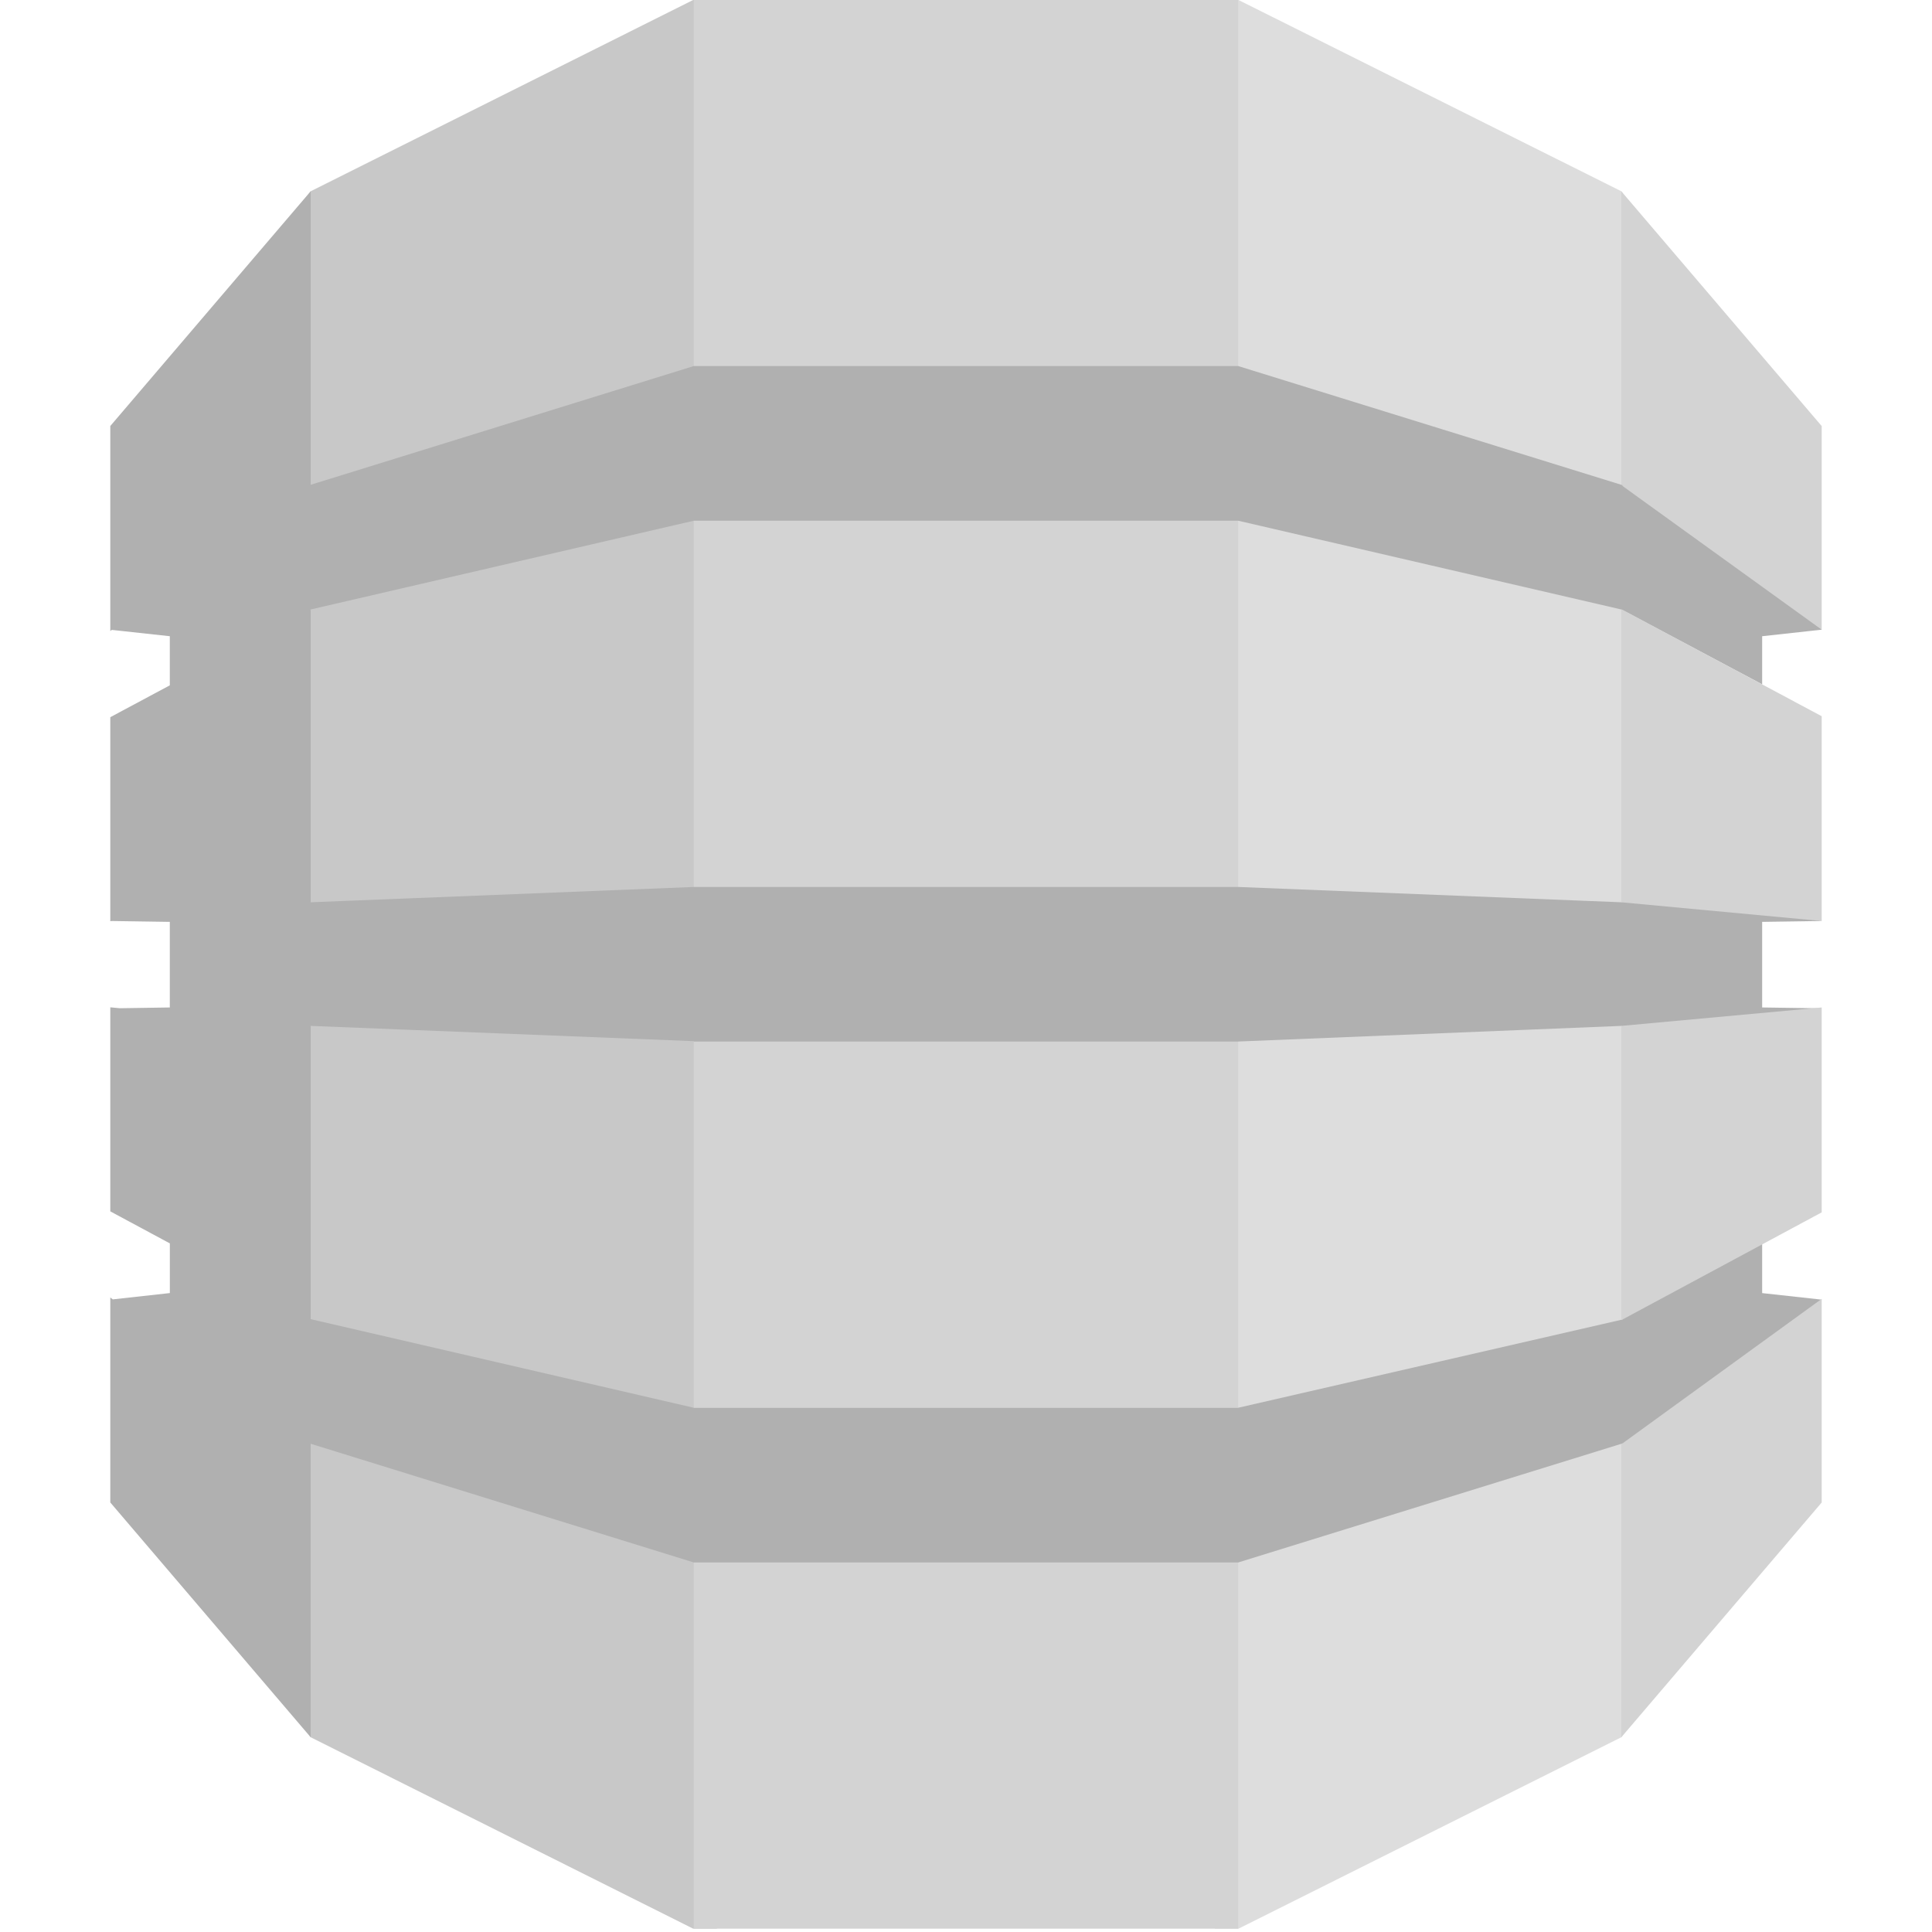
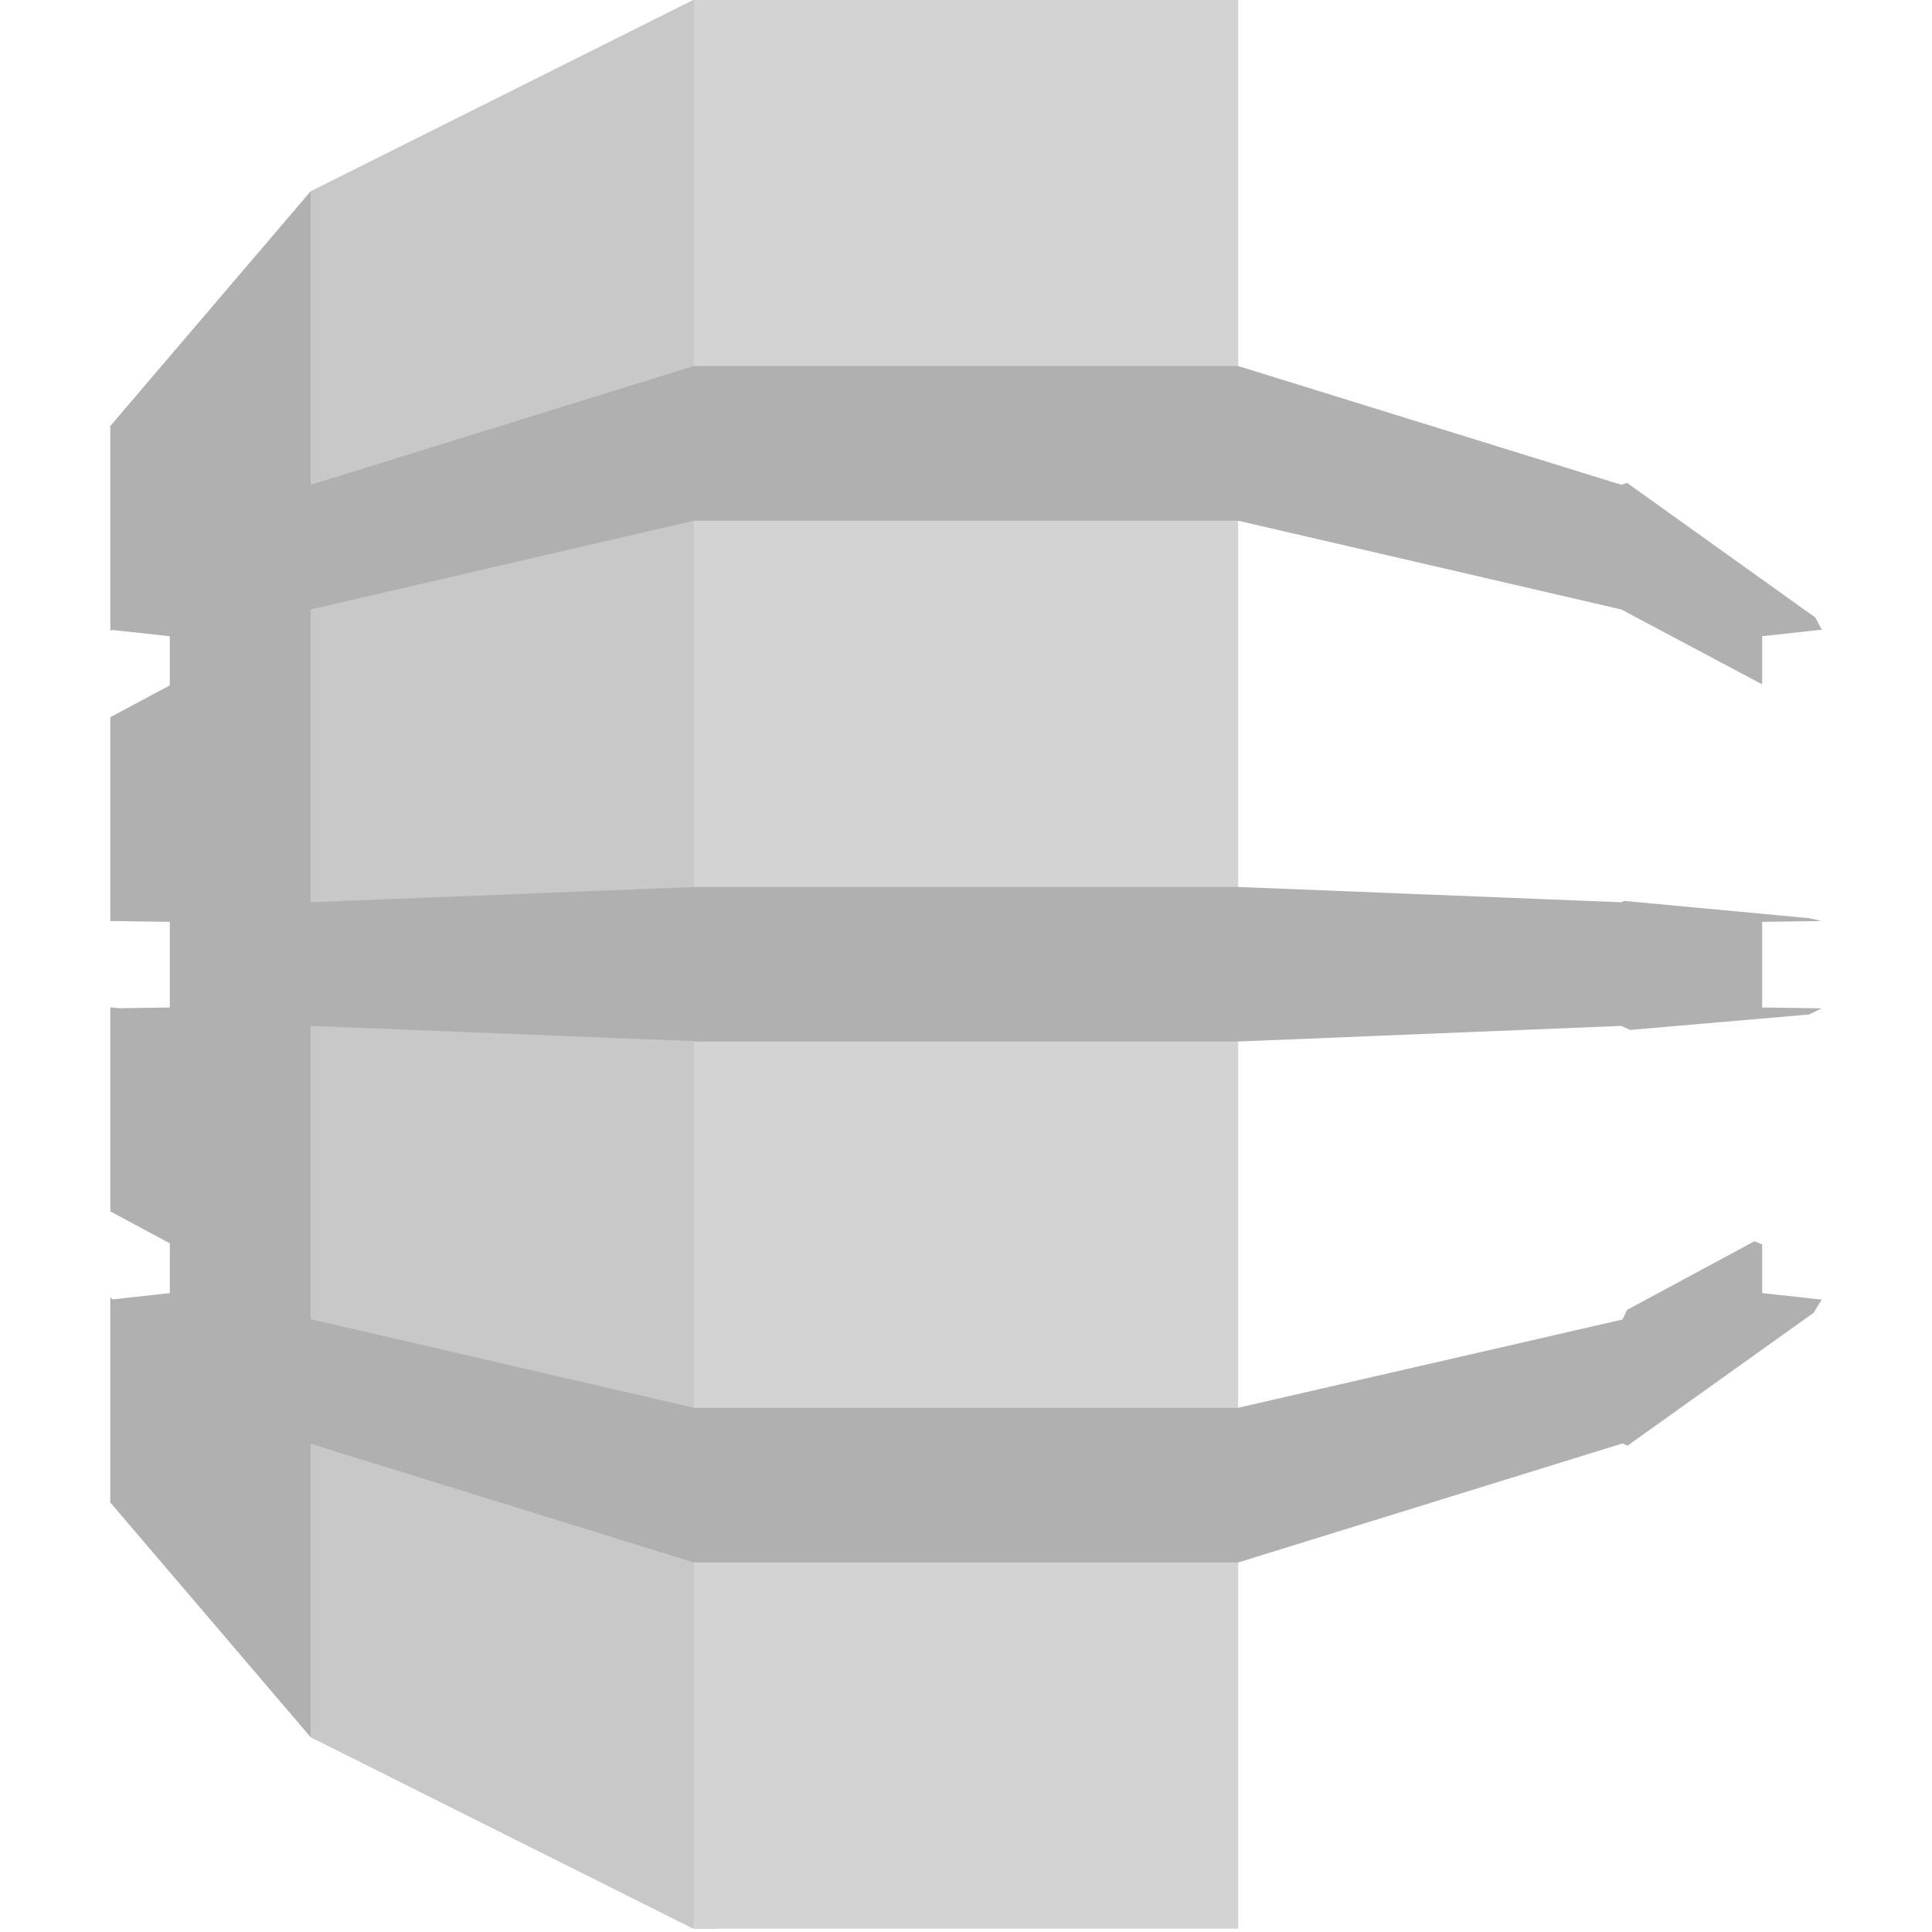
<svg xmlns="http://www.w3.org/2000/svg" width="56" height="56" fill="none">
-   <path fill="#DDD" d="M35.22 55.903h.68l11.095-5.548.184-.261V5.806l-.184-.262L35.899 0h-.688l.008 55.903Z" />
  <path fill="#C8C8C8" d="M20.78 55.903h-.689L9.005 50.355l-.225-.387-.114-43.936.339-.488L20.091 0h.698l-.009 55.903Z" />
  <path fill="#D3D3D3" d="M20.11 0H35.89v55.903H20.11V0Z" />
  <path fill="#B0B0B0" d="m52.803 26.696-.375-.083-5.354-.5-.08.04-11.105-.444H20.111l-11.106.444v-8.468l-.012.006.012-.025 11.106-2.573h15.778l11.106 2.573 4.082 2.17v-1.395l1.726-.189-.179-.348-5.463-3.907-.166.055-11.106-3.442H20.111L9.005 14.052V5.544l-5.808 6.804v5.942l.045-.032 1.68.183v1.424l-1.725.923v5.913l.045-.005 1.68.025v2.481l-1.45.022-.275-.026v5.914l1.726.928v1.44l-1.653.183-.073-.054v5.941l5.808 6.805v-8.507l11.106 3.441h15.778l11.139-3.45.148.064 5.39-3.849.237-.383-1.726-.19v-1.412l-.226-.09-3.69 1.989-.133.279-11.139 2.558v.003H20.111v-.003L9.005 38.236v-8.5l11.106.443v.01h15.778l11.106-.453.253.117 5.189-.447.366-.179-1.726-.025v-2.481l1.726-.025Z" />
-   <path fill="#D3D3D3" d="M46.995 41.848v8.507l5.808-6.805v-5.902l-5.775 4.19-.033.01ZM46.995 38.255l.033-.008 5.775-3.106v-5.939l-5.808.534v8.519ZM47.028 17.674l-.033-.008v8.487l5.808.543V20.76l-5.775-3.086ZM47.028 14.085l5.775 4.167V12.35l-5.808-6.805v8.508l.033.011v.022Z" />
</svg>